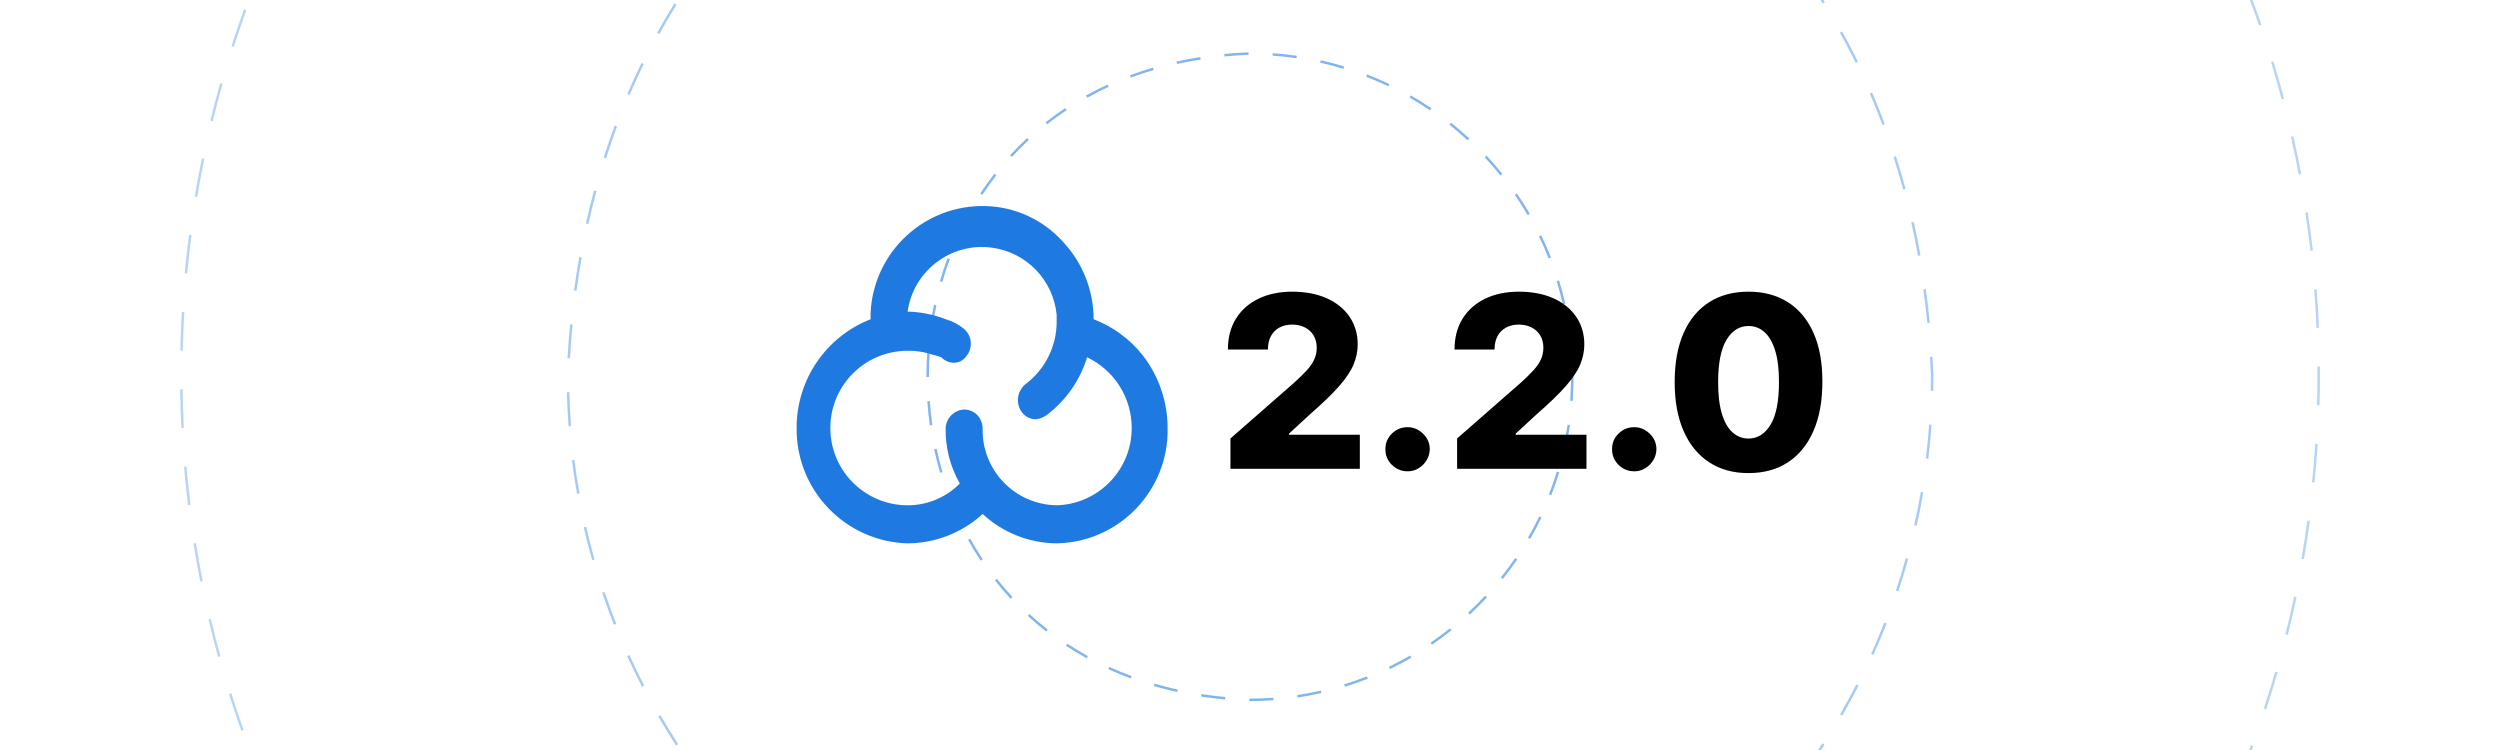
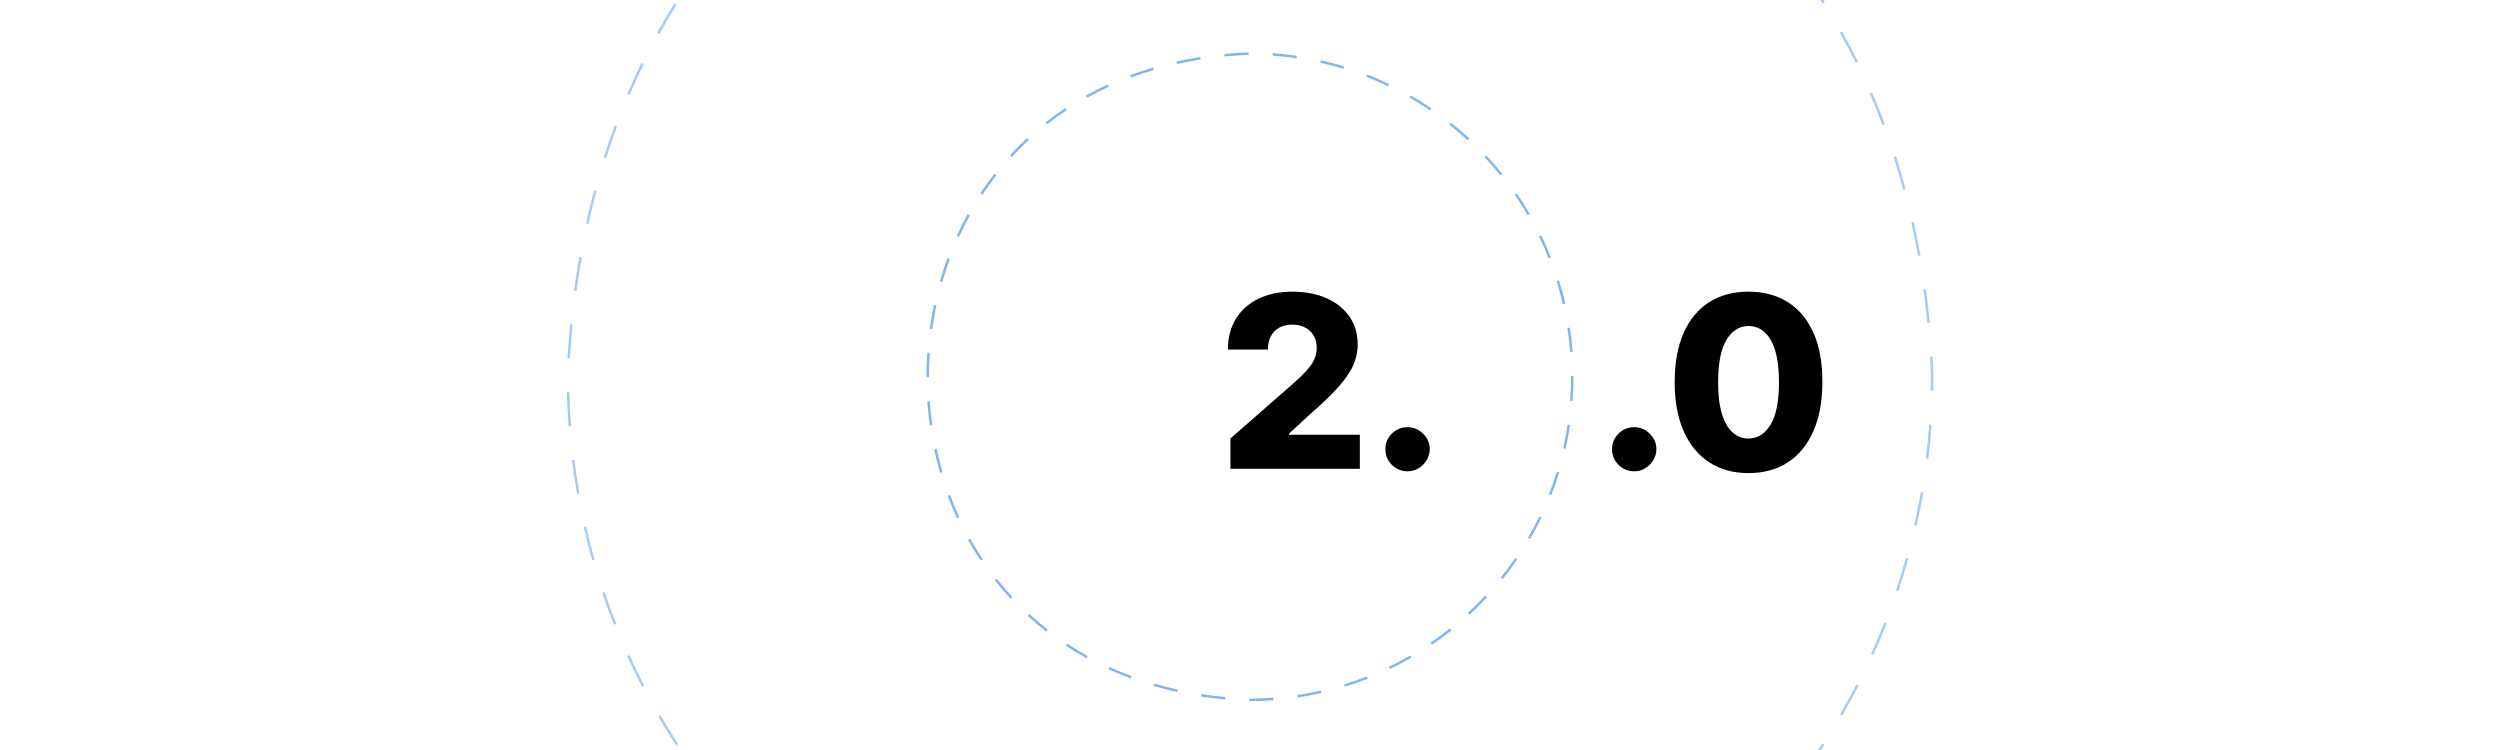
<svg xmlns="http://www.w3.org/2000/svg" id="Layer_1" width="1000" height="300" viewBox="0 0 1000 300">
  <defs>
    <clipPath id="clippath">
      <rect width="1000" height="300" style="fill:none;" />
    </clipPath>
  </defs>
  <rect width="1000" height="300" style="fill:#fff;" />
  <g style="clip-path:url(#clippath);">
    <g style="opacity:.8;">
      <g style="opacity:.4;">
-         <path d="M500,577.56c-5.13,0-10.34-.09-15.48-.28l.04-1c5.13,.18,10.33,.28,15.45,.28v1Zm9.14-.1l-.02-1c5.14-.11,10.33-.31,15.44-.6l.06,1c-5.12,.29-10.33,.49-15.48,.6Zm-40.09-1.01c-5.12-.37-10.31-.83-15.42-1.39l.11-.99c5.1,.55,10.28,1.02,15.39,1.38l-.07,1Zm71.01-.75l-.09-1c5.11-.48,10.27-1.05,15.36-1.71l.13,.99c-5.09,.66-10.27,1.24-15.39,1.72Zm-101.8-2.58c-5.08-.74-10.22-1.58-15.28-2.5l.18-.98c5.05,.92,10.18,1.76,15.25,2.5l-.14,.99Zm132.51-1.41l-.16-.99c5.07-.85,10.19-1.8,15.19-2.82l.2,.98c-5.02,1.03-10.14,1.98-15.23,2.83Zm-162.97-4.15c-5.02-1.11-10.09-2.32-15.06-3.61l.25-.97c4.96,1.29,10.02,2.5,15.03,3.6l-.21,.98Zm193.31-2.06l-.24-.97c4.99-1.21,10.02-2.53,14.94-3.92l.27,.96c-4.94,1.39-9.98,2.72-14.98,3.93Zm-223.29-5.7c-4.94-1.47-9.92-3.06-14.8-4.71l.32-.95c4.87,1.65,9.84,3.23,14.77,4.7l-.29,.96Zm253.1-2.71l-.31-.95c4.88-1.57,9.79-3.25,14.62-5l.34,.94c-4.84,1.75-9.77,3.44-14.65,5.02Zm-282.52-7.26c-4.82-1.83-9.67-3.78-14.41-5.78l.39-.92c4.73,2,9.57,3.94,14.38,5.77l-.36,.94Zm311.59-3.29l-.38-.93c4.75-1.92,9.52-3.95,14.18-6.04l.41,.91c-4.67,2.09-9.45,4.12-14.21,6.05Zm-340.19-8.79c-4.67-2.18-9.37-4.47-13.94-6.81l.46-.89c4.57,2.33,9.25,4.62,13.91,6.79l-.42,.91Zm368.39-3.82l-.44-.9c4.59-2.25,9.2-4.63,13.71-7.05l.47,.88c-4.52,2.43-9.15,4.81-13.74,7.07Zm-396.01-10.3c-4.48-2.5-8.99-5.12-13.41-7.8l.52-.86c4.4,2.67,8.9,5.29,13.37,7.78l-.49,.87Zm423.24-4.33l-.51-.86c4.42-2.59,8.86-5.29,13.18-8.03l.54,.84c-4.33,2.75-8.77,5.45-13.21,8.05Zm-449.76-11.74c-4.29-2.82-8.6-5.76-12.8-8.74l.58-.82c4.19,2.97,8.49,5.91,12.77,8.72l-.55,.84Zm475.88-4.83l-.57-.82c4.22-2.89,8.45-5.91,12.57-8.96l.6,.8c-4.13,3.06-8.37,6.08-12.6,8.98Zm-501.15-13.11c-4.08-3.12-8.16-6.37-12.13-9.64l.64-.77c3.96,3.26,8.04,6.5,12.11,9.62l-.61,.79Zm526.02-5.3l-.62-.78c4-3.19,8-6.5,11.9-9.84l.65,.76c-3.9,3.35-7.92,6.67-11.93,9.87Zm-549.94-14.41c-3.84-3.4-7.68-6.93-11.41-10.48l.69-.72c3.72,3.54,7.55,7.06,11.38,10.46l-.66,.75Zm573.43-5.75l-.68-.73c3.76-3.47,7.52-7.06,11.17-10.68l.7,.71c-3.65,3.62-7.42,7.22-11.19,10.7Zm-595.86-15.61c-3.59-3.68-7.17-7.47-10.62-11.27l.74-.67c3.45,3.79,7.02,7.57,10.6,11.24l-.71,.7Zm617.86-6.19l-.73-.69c3.51-3.73,7-7.59,10.38-11.45l.75,.66c-3.39,3.88-6.89,7.74-10.4,11.48Zm-638.69-16.72c-3.32-3.92-6.61-7.96-9.78-12l.79-.62c3.17,4.03,6.45,8.05,9.76,11.97l-.76,.65Zm659.08-6.61l-.78-.63c3.22-3.97,6.43-8.06,9.53-12.17l.8,.6c-3.11,4.12-6.32,8.22-9.56,12.2Zm-678.21-17.72c-3.03-4.15-6.02-8.41-8.89-12.66l.83-.56c2.87,4.24,5.85,8.49,8.87,12.63l-.81,.59Zm696.88-7.02l-.82-.57c2.93-4.19,5.84-8.51,8.63-12.83l.84,.54c-2.8,4.33-5.71,8.66-8.66,12.86Zm-714.2-18.61c-2.72-4.35-5.4-8.81-7.96-13.26l.87-.5c2.55,4.44,5.22,8.89,7.94,13.23l-.85,.53Zm731.04-7.43l-.86-.51c2.63-4.41,5.22-8.92,7.69-13.43l.88,.48c-2.48,4.52-5.07,9.04-7.71,13.46Zm-746.47-19.37c-2.4-4.54-4.75-9.18-6.97-13.79l.9-.44c2.22,4.6,4.56,9.23,6.96,13.76l-.88,.47Zm761.39-7.82l-.89-.45c2.3-4.58,4.56-9.28,6.7-13.96l.91,.42c-2.15,4.69-4.41,9.4-6.71,13.99Zm-774.83-20c-2.06-4.69-4.06-9.48-5.95-14.25l.93-.37c1.89,4.76,3.88,9.54,5.94,14.22l-.92,.4Zm787.74-8.22l-.92-.38c1.97-4.76,3.88-9.62,5.67-14.42l.94,.35c-1.79,4.81-3.7,9.67-5.68,14.45Zm-799.13-20.53c-1.72-4.84-3.37-9.79-4.91-14.69l.95-.3c1.54,4.89,3.19,9.82,4.9,14.66l-.94,.33Zm809.96-8.57l-.95-.31c1.61-4.88,3.16-9.86,4.6-14.8l.96,.28c-1.44,4.96-2.99,9.95-4.61,14.84Zm-819.25-20.97c-1.36-4.96-2.65-10-3.83-15.01l.97-.23c1.18,4.99,2.46,10.03,3.82,14.97l-.96,.26Zm827.91-8.81l-.97-.24c1.25-4.97,2.43-10.04,3.5-15.05l.98,.21c-1.07,5.03-2.25,10.1-3.5,15.09ZM80.1,232.62c-.99-5.04-1.91-10.17-2.72-15.25l.99-.16c.81,5.07,1.72,10.18,2.72,15.21l-.98,.19Zm841.46-8.96l-.98-.17c.88-5.04,1.69-10.18,2.39-15.27l.99,.14c-.7,5.1-1.51,10.25-2.4,15.3ZM75.21,202.04c-.63-5.09-1.17-10.28-1.61-15.4l1-.09c.44,5.11,.98,10.28,1.6,15.37l-.99,.12Zm850.59-9.06l-.99-.1c.51-5.1,.94-10.28,1.28-15.4l1,.06c-.33,5.13-.76,10.32-1.28,15.43ZM72.55,171.19c-.26-5.13-.42-10.34-.5-15.48h1c.07,5.12,.24,10.32,.49,15.43l-1,.05Zm855.25-9.11l-1-.03c.12-4.15,.18-8.35,.18-12.48,0-.99,0-1.98-.01-2.97h1c0,.99,0,1.98,.01,2.97,0,4.14-.06,8.35-.18,12.51ZM73.12,140.24l-1-.02c.11-5.14,.32-10.35,.61-15.47l1,.06c-.29,5.11-.5,10.31-.61,15.44Zm853.48-9.07c-.22-5.12-.53-10.31-.93-15.42l1-.08c.4,5.12,.72,10.32,.94,15.46l-1,.04ZM74.89,109.39l-1-.09c.48-5.13,1.06-10.31,1.73-15.39l.99,.13c-.66,5.07-1.24,10.24-1.72,15.35Zm849.28-9.03c-.59-5.1-1.28-10.25-2.05-15.31l.99-.15c.77,5.07,1.46,10.24,2.05,15.35l-.99,.12ZM78.89,78.76l-.99-.17c.85-5.07,1.81-10.19,2.84-15.22l.98,.2c-1.03,5.02-1.98,10.13-2.83,15.19Zm840.63-8.94c-.95-5.04-2.02-10.12-3.16-15.12l.97-.22c1.14,5.01,2.21,10.11,3.16,15.16l-.98,.19ZM85.1,48.49l-.97-.24c1.22-5,2.54-10.03,3.94-14.98l.96,.27c-1.39,4.93-2.72,9.96-3.93,14.94Zm827.55-8.8c-1.32-4.96-2.75-9.96-4.25-14.85l.96-.29c1.5,4.91,2.93,9.92,4.26,14.89l-.97,.26ZM93.51,18.76l-.95-.31c1.58-4.9,3.28-9.85,5.04-14.69l.94,.34c-1.76,4.83-3.45,9.77-5.03,14.66ZM903.61,10.15c-1.68-4.84-3.47-9.72-5.32-14.51l.93-.36c1.86,4.8,3.66,9.69,5.34,14.54l-.95,.33ZM104.09-10.36l-.93-.38c1.93-4.76,3.98-9.57,6.09-14.28l.91,.41c-2.11,4.7-4.15,9.49-6.08,14.24Zm788.36-8.26c-2.01-4.68-4.15-9.4-6.35-14.04l.9-.43c2.21,4.65,4.34,9.39,6.36,14.08l-.92,.39ZM116.77-38.61l-.9-.44c2.28-4.62,4.67-9.26,7.11-13.79l.88,.47c-2.43,4.52-4.82,9.14-7.1,13.76Zm762.49-7.86c-2.35-4.54-4.83-9.1-7.35-13.56l.87-.49c2.53,4.47,5.01,9.04,7.37,13.59l-.89,.46ZM131.45-65.86l-.86-.51c2.6-4.43,5.32-8.88,8.09-13.23l.84,.54c-2.76,4.34-5.48,8.78-8.07,13.2Zm732.62-7.46c-2.68-4.36-5.48-8.73-8.31-13l.83-.55c2.84,4.28,5.65,8.66,8.33,13.03l-.85,.52ZM148.06-91.95l-.82-.57c2.92-4.24,5.95-8.48,9.02-12.61l.8,.6c-3.06,4.12-6.09,8.35-9,12.58Zm698.91-7.06c-2.98-4.15-6.09-8.31-9.23-12.38l.79-.61c3.15,4.07,6.27,8.24,9.25,12.4l-.81,.58ZM166.5-116.77l-.78-.62c3.21-4.01,6.54-8.02,9.9-11.92l.76,.65c-3.35,3.89-6.67,7.89-9.87,11.89Zm661.57-6.65c-3.29-3.95-6.69-7.88-10.1-11.68l.74-.67c3.42,3.82,6.83,7.76,10.12,11.71l-.77,.64Zm-641.4-16.77l-.73-.68c3.48-3.76,7.09-7.53,10.72-11.18l.71,.71c-3.62,3.64-7.22,7.4-10.7,11.15Zm620.78-6.23c-3.56-3.7-7.23-7.38-10.92-10.94l.7-.72c3.69,3.57,7.37,7.25,10.94,10.96l-.72,.69Zm-599-15.68l-.68-.73c3.75-3.51,7.61-7,11.49-10.38l.66,.75c-3.87,3.37-7.73,6.85-11.46,10.35Zm576.78-5.79c-3.81-3.43-7.74-6.84-11.68-10.13l.64-.77c3.94,3.3,7.88,6.71,11.7,10.15l-.67,.74Zm-553.48-14.49l-.63-.78c3.99-3.23,8.1-6.44,12.2-9.52l.6,.8c-4.09,3.08-8.19,6.27-12.17,9.5Zm529.77-5.34c-4.05-3.14-8.21-6.26-12.38-9.27l.58-.81c4.18,3.01,8.35,6.14,12.41,9.29l-.61,.79Zm-505.1-13.21l-.57-.82c4.21-2.94,8.54-5.83,12.85-8.62l.54,.84c-4.3,2.77-8.62,5.67-12.82,8.6Zm480.01-4.87c-4.28-2.86-8.66-5.67-13.02-8.35l.53-.85c4.37,2.7,8.76,5.51,13.05,8.37l-.55,.83Zm-454.08-11.85l-.51-.86c4.4-2.62,8.92-5.2,13.43-7.66l.48,.88c-4.5,2.46-9,5.03-13.4,7.65Zm427.74-4.38c-4.46-2.53-9.03-5.02-13.59-7.39l.46-.89c4.58,2.38,9.16,4.88,13.63,7.41l-.49,.87Zm-400.68-10.42l-.45-.89c4.58-2.29,9.27-4.54,13.94-6.67l.42,.91c-4.66,2.13-9.34,4.36-13.91,6.65Zm373.23-3.88c-4.64-2.2-9.38-4.35-14.1-6.39l.4-.92c4.73,2.04,9.49,4.19,14.14,6.4l-.43,.9Zm-345.19-8.92l-.38-.92c4.73-1.95,9.56-3.85,14.38-5.64l.35,.94c-4.8,1.78-9.63,3.67-14.34,5.62Zm316.75-3.34c-4.79-1.86-9.69-3.66-14.54-5.35l.33-.95c4.87,1.69,9.77,3.49,14.58,5.36l-.36,.93Zm-287.83-7.39l-.31-.95c4.89-1.62,9.86-3.16,14.79-4.59l.28,.96c-4.92,1.43-9.88,2.97-14.76,4.58Zm258.55-2.77c-4.91-1.5-9.9-2.94-14.85-4.26l.26-.97c4.96,1.33,9.97,2.76,14.89,4.27l-.29,.96Zm-228.88-5.85l-.24-.97c4.99-1.25,10.07-2.43,15.09-3.5l.21,.98c-5.01,1.06-10.07,2.24-15.05,3.49Zm199.03-2.13c-5.01-1.14-10.1-2.21-15.12-3.16l.19-.98c5.04,.96,10.14,2.03,15.16,3.17l-.22,.97Zm-168.81-4.3l-.17-.98c5.07-.89,10.22-1.69,15.3-2.39l.14,.99c-5.07,.7-10.21,1.5-15.27,2.38Zm138.46-1.47c-5.08-.77-10.23-1.47-15.31-2.05l.12-.99c5.1,.59,10.26,1.28,15.35,2.06l-.15,.99Zm-107.85-2.74l-.1-.99c5.12-.52,10.31-.94,15.43-1.27l.06,1c-5.11,.33-10.29,.76-15.4,1.27Zm77.15-.82c-5.11-.41-10.3-.72-15.42-.94l.04-1c5.14,.22,10.34,.54,15.46,.95l-.08,1Zm-46.32-1.17l-.03-1c4.09-.12,8.22-.21,12.31-.17,1.06,0,2.12,0,3.18,.01v1c-1.1,0-2.19-.02-3.28-.01-4.03,0-8.13,.06-12.18,.17Z" style="fill:#1e7ae0;" />
-       </g>
+         </g>
      <g style="opacity:.5;">
        <path d="M500,423.33c-4.53,0-9.11-.11-13.62-.33l.05-1c4.49,.22,9.06,.33,13.57,.33h.63s0,1,0,1h-.62Zm14.24-.37l-.05-1c4.49-.23,9.05-.58,13.53-1.03l.1,.99c-4.5,.46-9.07,.81-13.58,1.04Zm-41.45-.98c-4.51-.45-9.06-1.01-13.52-1.68l.15-.99c4.45,.67,8.98,1.23,13.47,1.68l-.1,.99Zm68.54-1.78l-.15-.99c4.45-.68,8.94-1.48,13.36-2.38l.2,.98c-4.43,.91-8.95,1.71-13.41,2.39Zm-95.48-2.26c-4.43-.89-8.9-1.91-13.28-3.03l.25-.97c4.37,1.11,8.82,2.13,13.23,3.02l-.2,.98Zm122.17-3.18l-.25-.97c4.37-1.12,8.76-2.37,13.06-3.71l.3,.96c-4.31,1.34-8.72,2.59-13.1,3.72Zm-148.56-3.54c-4.32-1.33-8.67-2.8-12.94-4.36l.34-.94c4.25,1.55,8.59,3.01,12.89,4.34l-.29,.96Zm174.57-4.56l-.35-.94c4.22-1.55,8.45-3.23,12.59-4.99l.39,.92c-4.15,1.77-8.41,3.45-12.64,5.01Zm-200.21-4.8c-4.16-1.76-8.35-3.66-12.43-5.63l.44-.9c4.07,1.97,8.24,3.86,12.38,5.61l-.39,.92Zm225.22-5.84l-.44-.9c4.05-1.97,8.11-4.07,12.04-6.23l.48,.88c-3.95,2.17-8.01,4.27-12.08,6.25Zm-249.78-6.03c-3.97-2.17-7.94-4.47-11.8-6.84l.52-.85c3.85,2.36,7.8,4.65,11.76,6.82l-.48,.88Zm273.62-7.06l-.53-.85c3.84-2.36,7.66-4.85,11.37-7.39l.57,.82c-3.72,2.55-7.56,5.05-11.41,7.42Zm-296.86-7.2c-3.74-2.56-7.46-5.24-11.06-7.97l.6-.8c3.59,2.73,7.29,5.4,11.02,7.95l-.56,.83Zm319.31-8.2l-.61-.79c3.58-2.73,7.14-5.58,10.59-8.49l.64,.76c-3.46,2.91-7.03,5.78-10.62,8.52Zm-341.01-8.28c-3.46-2.91-6.9-5.95-10.21-9.03l.68-.73c3.3,3.06,6.72,6.09,10.17,8.99l-.64,.77Zm361.83-9.27l-.68-.73c3.31-3.08,6.57-6.27,9.7-9.49l.72,.7c-3.14,3.23-6.42,6.44-9.74,9.53Zm-381.79-9.28c-3.16-3.24-6.28-6.6-9.27-9.98l.75-.66c2.98,3.37,6.08,6.72,9.23,9.95l-.72,.7Zm400.78-10.25l-.75-.66c2.98-3.39,5.92-6.89,8.72-10.41l.78,.62c-2.82,3.53-5.76,7.05-8.75,10.45Zm-418.81-10.16c-2.83-3.54-5.6-7.19-8.23-10.85l.81-.58c2.62,3.64,5.38,7.28,8.2,10.81l-.78,.62Zm435.79-11.16l-.81-.58c2.63-3.66,5.2-7.43,7.65-11.23l.84,.54c-2.46,3.81-5.04,7.6-7.68,11.27Zm-451.7-10.93c-2.46-3.79-4.85-7.69-7.11-11.6l.87-.5c2.26,3.9,4.64,7.79,7.09,11.56l-.84,.54Zm466.49-11.98l-.87-.5c2.26-3.91,4.44-7.93,6.5-11.94l.89,.46c-2.06,4.02-4.26,8.05-6.52,11.98Zm-480.13-11.56c-2.07-4.02-4.06-8.14-5.92-12.24l.91-.41c1.85,4.09,3.84,8.19,5.9,12.2l-.89,.46Zm492.57-12.71l-.91-.41c1.85-4.1,3.63-8.32,5.28-12.53l.93,.37c-1.66,4.23-3.44,8.46-5.3,12.58Zm-503.79-12.05c-1.66-4.21-3.23-8.51-4.68-12.8l.95-.32c1.44,4.27,3.01,8.56,4.66,12.75l-.93,.37Zm513.75-13.36l-.95-.32c1.43-4.27,2.77-8.63,3.98-12.98l.96,.27c-1.22,4.36-2.56,8.74-4,13.02Zm-522.45-12.45c-1.23-4.35-2.36-8.79-3.37-13.2l.97-.22c1,4.39,2.13,8.81,3.36,13.15l-.96,.27Zm529.79-13.78l-.97-.22c.99-4.4,1.89-8.88,2.66-13.31l.98,.17c-.77,4.45-1.67,8.94-2.67,13.36Zm-535.85-12.77c-.78-4.45-1.47-8.98-2.03-13.47l.99-.12c.56,4.47,1.24,8.99,2.02,13.42l-.98,.17Zm540.52-14.07l-.99-.12c.55-4.46,.99-9.01,1.32-13.51l1,.07c-.33,4.52-.77,9.08-1.32,13.56Zm-543.9-12.96c-.34-4.5-.56-9.08-.68-13.61l1-.03c.11,4.51,.34,9.07,.68,13.56l-1,.07Zm545.87-14.2l-1-.02c.05-2.11,.07-4.23,.07-6.32-.1-2.42-.23-4.86-.37-7.23l1-.06c.14,2.38,.27,4.82,.37,7.27,0,2.12-.02,4.25-.07,6.36Zm-545.3-12.98l-1-.06c.27-4.54,.62-9.11,1.05-13.57l1,.1c-.43,4.45-.78,9.01-1.05,13.54Zm542.93-14.13c-.44-4.5-.97-9.04-1.59-13.48l.99-.14c.61,4.46,1.15,9.01,1.59,13.52l-1,.1Zm-540.32-12.89l-.99-.13c.61-4.51,1.32-9.04,2.11-13.45l.98,.18c-.78,4.4-1.49,8.91-2.1,13.41Zm536.6-14c-.8-4.46-1.7-8.94-2.68-13.3l.98-.22c.98,4.38,1.88,8.87,2.69,13.35l-.98,.18Zm-531.85-12.72l-.98-.22c.98-4.44,2.07-8.89,3.24-13.22l.97,.26c-1.16,4.32-2.25,8.76-3.23,13.18Zm525.92-13.76c-1.19-4.39-2.48-8.76-3.84-13.02l.95-.3c1.37,4.26,2.66,8.66,3.85,13.06l-.96,.26ZM242.4,63.4l-.95-.3c1.38-4.33,2.87-8.66,4.43-12.88l.94,.35c-1.56,4.2-3.04,8.52-4.42,12.83Zm510.59-13.39c-1.58-4.24-3.28-8.48-5.05-12.59l.92-.39c1.78,4.13,3.48,8.38,5.07,12.64l-.94,.35Zm-501.14-12.04l-.92-.39c1.78-4.17,3.69-8.34,5.66-12.38l.9,.44c-1.97,4.03-3.86,8.18-5.64,12.34Zm490.42-12.88c-1.99-4.05-4.1-8.09-6.29-12.02l.88-.49c2.19,3.94,4.31,8,6.31,12.07l-.9,.44ZM263.74,13.59l-.88-.48c2.19-3.97,4.51-7.92,6.9-11.74l.85,.53c-2.37,3.81-4.69,7.75-6.87,11.7ZM729.08,1.38c-2.39-3.82-4.91-7.62-7.5-11.31l.82-.57c2.6,3.7,5.13,7.52,7.53,11.35l-.85,.53ZM278.08-9.44l-.82-.57c2.59-3.71,5.31-7.39,8.1-10.95l.79,.62c-2.77,3.55-5.49,7.22-8.07,10.91Zm435.4-11.38c-2.78-3.55-5.7-7.06-8.66-10.44l.75-.66c2.98,3.4,5.9,6.92,8.7,10.48l-.79,.62Zm-418.7-9.99l-.75-.66c2.97-3.41,6.08-6.78,9.23-10.02l.72,.7c-3.14,3.23-6.23,6.59-9.19,9.98Zm400.82-10.41c-3.14-3.21-6.41-6.39-9.74-9.45l.68-.74c3.34,3.07,6.62,6.26,9.77,9.49l-.71,.7Zm-381.92-9.05l-.68-.73c3.32-3.07,6.77-6.09,10.25-8.98l.64,.77c-3.47,2.88-6.9,5.88-10.21,8.94Zm361.96-9.32c-3.47-2.87-7.07-5.68-10.69-8.36l.6-.8c3.64,2.69,7.25,5.51,10.73,8.39l-.64,.77Zm-341.05-8.02l-.6-.8c3.63-2.7,7.38-5.34,11.16-7.85l.55,.83c-3.76,2.5-7.51,5.13-11.12,7.82Zm319.27-8.11c-3.74-2.48-7.61-4.89-11.49-7.18l.51-.86c3.9,2.3,7.78,4.72,11.54,7.21l-.55,.83Zm-296.63-6.93l-.51-.86c3.88-2.29,7.89-4.53,11.91-6.64l.46,.88c-4.01,2.1-8,4.33-11.87,6.62Zm273.29-6.83c-3.98-2.08-8.08-4.09-12.18-5.97l.42-.91c4.12,1.89,8.23,3.91,12.22,5.99l-.46,.89Zm-249.24-5.79l-.42-.91c4.09-1.89,8.3-3.7,12.52-5.4l.37,.93c-4.2,1.69-8.39,3.5-12.47,5.38Zm224.59-5.54c-4.17-1.67-8.45-3.26-12.72-4.73l.33-.95c4.29,1.47,8.58,3.07,12.77,4.75l-.37,.93Zm-199.4-4.59l-.33-.95c4.26-1.47,8.63-2.86,12.98-4.14l.28,.96c-4.34,1.27-8.69,2.66-12.94,4.12Zm173.74-4.24c-4.33-1.26-8.75-2.42-13.12-3.47l.23-.97c4.4,1.05,8.83,2.22,13.17,3.48l-.28,.96Zm-147.68-3.37l-.23-.97c4.39-1.05,8.87-2.02,13.32-2.87l.19,.98c-4.43,.84-8.9,1.81-13.27,2.86Zm121.28-2.94c-4.41-.83-8.92-1.58-13.4-2.21l.14-.99c4.49,.63,9.01,1.38,13.44,2.21l-.19,.98Zm-94.61-2.15l-.14-.99c4.47-.63,9.02-1.17,13.53-1.6l.09,1c-4.5,.42-9.03,.96-13.48,1.59Zm67.73-1.63c-4.48-.42-9.04-.73-13.55-.94l.04-1c4.53,.21,9.1,.52,13.59,.94l-.09,1Zm-40.7-.92l-.05-1c4.53-.21,9.11-.33,13.62-.33v1c-4.49,0-9.06,.11-13.57,.33Z" style="fill:#1e7ae0;" />
      </g>
      <g style="opacity:.7;">
        <path d="M499.73,280.45v-1c3.21,0,6.45-.12,9.62-.36l.07,1c-3.19,.24-6.46,.36-9.69,.36Zm-9.69-.64c-3.24-.31-6.47-.71-9.62-1.2l.15-.99c3.13,.49,6.34,.89,9.56,1.19l-.09,1Zm29.02-.8l-.15-.99c3.16-.47,6.34-1.07,9.46-1.78l.22,.97c-3.14,.72-6.35,1.32-9.53,1.8Zm-48.17-2.19c-3.17-.7-6.33-1.51-9.39-2.4l.28-.96c3.04,.89,6.18,1.69,9.33,2.38l-.22,.98Zm67.07-2.12l-.29-.96c3.06-.94,6.11-2.01,9.09-3.18l.37,.93c-2.99,1.18-6.08,2.26-9.16,3.21Zm-85.67-3.32c-3.04-1.12-6.06-2.37-8.96-3.7l.42-.91c2.89,1.32,5.88,2.55,8.9,3.67l-.35,.94Zm103.71-3.77l-.44-.9c2.88-1.39,5.74-2.91,8.5-4.5l.5,.87c-2.78,1.61-5.67,3.14-8.57,4.54Zm-121.33-4.29c-2.83-1.56-5.62-3.25-8.3-5.02l.55-.83c2.66,1.75,5.43,3.43,8.23,4.98l-.48,.88Zm138.11-5.42l-.56-.83c2.64-1.8,5.24-3.73,7.74-5.72l.62,.78c-2.52,2.01-5.14,3.95-7.8,5.77Zm-154.28-5.26c-2.54-1.99-5.03-4.1-7.4-6.28l.68-.74c2.35,2.16,4.81,4.26,7.33,6.23l-.62,.79Zm169.43-6.83l-.68-.73c2.34-2.18,4.64-4.47,6.81-6.81l.73,.68c-2.19,2.36-4.5,4.67-6.86,6.86Zm-183.69-6.3c-2.18-2.37-4.3-4.85-6.29-7.39l.79-.62c1.97,2.52,4.07,4.98,6.24,7.33l-.73,.68Zm196.89-7.91l-.78-.62c1.99-2.49,3.92-5.1,5.72-7.75l.83,.56c-1.82,2.67-3.76,5.29-5.77,7.81Zm-208.86-7.35c-1.78-2.67-3.47-5.46-5.05-8.29l.87-.49c1.56,2.8,3.25,5.57,5.01,8.23l-.83,.55Zm219.8-8.67l-.87-.5c1.61-2.78,3.12-5.64,4.51-8.51l.9,.43c-1.4,2.89-2.92,5.78-4.54,8.58Zm-229.25-8.28c-1.35-2.92-2.6-5.93-3.73-8.96l.94-.35c1.12,3,2.37,5.99,3.7,8.89l-.91,.42Zm237.68-9.2l-.93-.37c1.17-2.98,2.24-6.04,3.18-9.1l.96,.29c-.95,3.08-2.03,6.17-3.21,9.17Zm-244.46-8.97c-.9-3.08-1.7-6.25-2.38-9.41l.98-.21c.67,3.13,1.47,6.27,2.36,9.34l-.96,.28Zm250.17-9.58l-.97-.22c.71-3.12,1.31-6.3,1.78-9.46l.99,.15c-.48,3.19-1.08,6.39-1.79,9.53Zm-254.26-9.38c-.45-3.19-.8-6.43-1.03-9.65l1-.07c.23,3.19,.57,6.41,1.02,9.58l-.99,.14Zm257.12-9.79l-1-.07c.24-3.18,.35-6.42,.35-9.62v-.32s1,0,1,0v.31c0,3.23-.12,6.49-.36,9.7Zm-257.5-9.55h-1v-.15c0-3.17,.11-6.39,.33-9.55l1,.07c-.22,3.14-.33,6.33-.33,9.48v.15Zm256.48-10.08c-.24-3.19-.61-6.41-1.09-9.56l.99-.15c.48,3.18,.85,6.42,1.1,9.64l-1,.08Zm-255.15-9.13l-.99-.14c.45-3.2,1.01-6.41,1.68-9.56l.98,.21c-.67,3.12-1.23,6.31-1.67,9.49Zm252.26-9.89c-.72-3.11-1.56-6.24-2.51-9.29l.96-.3c.96,3.08,1.81,6.23,2.53,9.37l-.97,.22Zm-248.25-8.94l-.96-.28c.9-3.1,1.92-6.2,3.04-9.22l.94,.35c-1.11,2.99-2.12,6.07-3.01,9.15Zm242.54-9.43c-1.17-2.97-2.47-5.93-3.87-8.8l.9-.44c1.41,2.9,2.72,5.88,3.9,8.87l-.93,.37Zm-235.85-8.61l-.91-.42c1.35-2.94,2.82-5.85,4.37-8.66l.88,.48c-1.54,2.79-3,5.68-4.34,8.59Zm227.46-8.69c-1.61-2.77-3.34-5.5-5.14-8.13l.82-.57c1.82,2.65,3.56,5.41,5.18,8.2l-.87,.5Zm-218.14-8.13l-.83-.55c1.78-2.69,3.68-5.34,5.66-7.87l.79,.62c-1.96,2.51-3.85,5.14-5.61,7.81Zm207.26-7.73c-2.01-2.5-4.12-4.95-6.3-7.28l.73-.68c2.19,2.35,4.33,4.82,6.35,7.34l-.78,.62Zm-195.43-7.42l-.74-.68c2.18-2.38,4.49-4.69,6.85-6.88l.68,.73c-2.34,2.17-4.62,4.46-6.79,6.82Zm182.31-6.65c-2.34-2.17-4.8-4.28-7.31-6.27l.62-.78c2.52,2.01,5,4.13,7.37,6.32l-.68,.73Zm-168.2-6.41l-.62-.79c2.53-1.99,5.17-3.9,7.86-5.69l.55,.83c-2.66,1.77-5.29,3.66-7.8,5.64Zm153.14-5.57c-2.65-1.8-5.39-3.52-8.16-5.12l.5-.87c2.79,1.61,5.56,3.34,8.22,5.16l-.56,.83Zm-137.12-5.07l-.49-.88c2.8-1.56,5.71-3.03,8.65-4.38l.42,.91c-2.92,1.34-5.81,2.8-8.58,4.35Zm120.44-4.54c-2.89-1.39-5.87-2.68-8.84-3.84l.36-.93c3,1.17,5.99,2.47,8.91,3.87l-.43,.9Zm-102.97-3.5l-.35-.94c2.99-1.12,6.09-2.14,9.2-3.06l.28,.96c-3.09,.91-6.16,1.93-9.13,3.04Zm85.02-3.5c-3.06-.94-6.19-1.77-9.3-2.47l.22-.98c3.14,.71,6.29,1.54,9.38,2.48l-.29,.96Zm-66.57-1.94l-.22-.98c3.1-.69,6.31-1.3,9.52-1.8l.16,.99c-3.2,.5-6.38,1.11-9.46,1.79Zm47.8-2.29c-3.15-.47-6.37-.82-9.57-1.05l.07-1c3.22,.23,6.47,.59,9.64,1.06l-.15,.99Zm-28.78-.72l-.1-1c3.17-.31,6.42-.53,9.67-.66l.04,1c-3.23,.13-6.46,.35-9.62,.66Z" style="fill:#1e7ae0;" />
      </g>
    </g>
  </g>
  <g>
-     <path id="Path_2" d="M457.04,142.05h0c-5.13-6.45-11.89-11.41-19.59-14.36,0-11.47-4.36-22.52-12.19-30.9-7.89-8.83-19.06-14.02-30.89-14.36-24.43-.74-44.95,18.23-46.13,42.65v2.61c-17.9,7.01-29.66,24.29-29.59,43.52-.25,24.9,19.5,45.42,44.39,46.13,11.12-.06,21.82-4.24,30.03-11.75,8.05,7.48,18.61,11.67,29.59,11.75,24.99-.47,44.87-21.12,44.39-46.11,0,0,0-.01,0-.02,0-10.56-3.52-20.82-10.01-29.16h0Zm-78.78,29.16c-.15,7.77,1.8,15.44,5.66,22.2-5.51,5.59-13.03,8.73-20.88,8.7-17.07,0-30.9-13.84-30.9-30.9,0-17.06,13.83-30.89,30.9-30.9,3.56-.06,7.1,.53,10.44,1.74h.44l2.61,.87c1.25,1.32,2.97,2.11,4.79,2.18,2.07,.07,4.04-.91,5.22-2.61h0c2.7-3.27,2.32-8.09-.87-10.88-2.16-1.81-4.68-3.15-7.4-3.92-4.86-1.89-10.02-2.92-15.23-3.05h0c2.31-16.42,17.5-27.86,33.92-25.55,13.74,1.94,24.37,13.04,25.7,26.85v2.18c.18,10.09-4.52,19.65-12.62,25.67-3.02,2.6-3.76,7-1.74,10.44,1.25,2.17,3.58,3.51,6.09,3.48h0c1.58-.19,3.08-.79,4.35-1.74,7.66-5.8,13.29-13.87,16.1-23.06,10.91,5.2,17.85,16.21,17.84,28.29,.01,16.57-13.04,30.2-29.59,30.9h-.44c-16.58-.23-29.84-13.86-29.6-30.44,0-.15,0-.3,0-.46-.05-1.95-.83-3.81-2.18-5.22-1.38-1.39-3.26-2.17-5.22-2.18h0c-3.99,.22-7.18,3.41-7.4,7.4Z" style="fill:#1e7ae0;" />
    <g>
      <path d="M492.18,187.53v-12.15l25.5-22.32c1.91-1.73,3.54-3.32,4.88-4.76,1.34-1.45,2.37-2.9,3.07-4.37,.7-1.47,1.06-3.07,1.06-4.8,0-1.93-.42-3.59-1.26-4.97-.84-1.38-2-2.44-3.48-3.19s-3.17-1.13-5.08-1.13-3.63,.39-5.09,1.18c-1.46,.79-2.59,1.92-3.4,3.4-.81,1.48-1.21,3.28-1.21,5.39h-16.01c0-4.75,1.07-8.86,3.21-12.32,2.14-3.46,5.15-6.13,9.03-8,3.88-1.88,8.39-2.82,13.53-2.82s9.91,.89,13.82,2.66c3.91,1.78,6.95,4.25,9.1,7.42,2.15,3.17,3.23,6.86,3.23,11.04,0,2.66-.54,5.3-1.61,7.92-1.07,2.62-2.99,5.51-5.75,8.67-2.77,3.16-6.69,6.95-11.76,11.37l-8.36,7.71v.44h28.33v13.62h-51.75Z" />
      <path d="M563.04,188.52c-2.46,0-4.56-.87-6.3-2.59-1.74-1.73-2.6-3.82-2.58-6.28-.02-2.41,.84-4.48,2.58-6.2,1.74-1.72,3.84-2.58,6.3-2.58,2.32,0,4.38,.86,6.16,2.58,1.79,1.72,2.69,3.78,2.71,6.2-.02,1.64-.45,3.13-1.28,4.47-.83,1.34-1.91,2.41-3.24,3.21-1.33,.8-2.78,1.2-4.35,1.2Z" />
-       <path d="M582.84,187.53v-12.15l25.5-22.32c1.91-1.73,3.54-3.32,4.88-4.76,1.34-1.45,2.37-2.9,3.07-4.37s1.06-3.07,1.06-4.8c0-1.93-.42-3.59-1.26-4.97-.84-1.38-2-2.44-3.48-3.19-1.48-.75-3.17-1.13-5.09-1.13s-3.63,.39-5.09,1.18-2.59,1.92-3.4,3.4c-.81,1.48-1.21,3.28-1.21,5.39h-16.01c0-4.75,1.07-8.86,3.21-12.32,2.14-3.46,5.15-6.13,9.03-8,3.88-1.88,8.39-2.82,13.53-2.82s9.91,.89,13.82,2.66c3.91,1.78,6.95,4.25,9.1,7.42,2.15,3.17,3.23,6.86,3.23,11.04,0,2.66-.54,5.3-1.6,7.92-1.07,2.62-2.99,5.51-5.75,8.67s-6.68,6.95-11.76,11.37l-8.36,7.71v.44h28.33v13.62h-51.75Z" />
      <path d="M653.7,188.52c-2.46,0-4.56-.87-6.3-2.59-1.74-1.73-2.6-3.82-2.58-6.28-.02-2.41,.84-4.48,2.58-6.2,1.74-1.72,3.84-2.58,6.3-2.58,2.32,0,4.38,.86,6.16,2.58,1.79,1.72,2.69,3.78,2.71,6.2-.02,1.64-.45,3.13-1.28,4.47-.83,1.34-1.91,2.41-3.24,3.21-1.33,.8-2.78,1.2-4.35,1.2Z" />
      <path d="M699.4,189.24c-6.1,0-11.36-1.45-15.77-4.35-4.42-2.9-7.82-7.08-10.21-12.53-2.39-5.45-3.57-12.01-3.55-19.68,.02-7.67,1.22-14.18,3.6-19.54,2.38-5.36,5.77-9.44,10.17-12.25,4.4-2.81,9.65-4.22,15.75-4.22s11.36,1.41,15.79,4.22,7.83,6.9,10.22,12.27,3.57,11.88,3.55,19.52c0,7.69-1.19,14.27-3.58,19.73-2.39,5.46-5.79,9.63-10.19,12.51-4.4,2.88-9.67,4.32-15.79,4.32Zm0-13.82c3.64,0,6.59-1.86,8.84-5.58,2.25-3.72,3.37-9.44,3.35-17.15,0-5.05-.51-9.22-1.54-12.51-1.02-3.29-2.45-5.74-4.27-7.36-1.82-1.62-3.95-2.42-6.38-2.42-3.62,0-6.54,1.83-8.77,5.48-2.23,3.65-3.36,9.26-3.38,16.81-.02,5.12,.47,9.36,1.48,12.73,1.01,3.37,2.44,5.88,4.28,7.53,1.84,1.65,3.97,2.47,6.38,2.47Z" />
    </g>
  </g>
</svg>